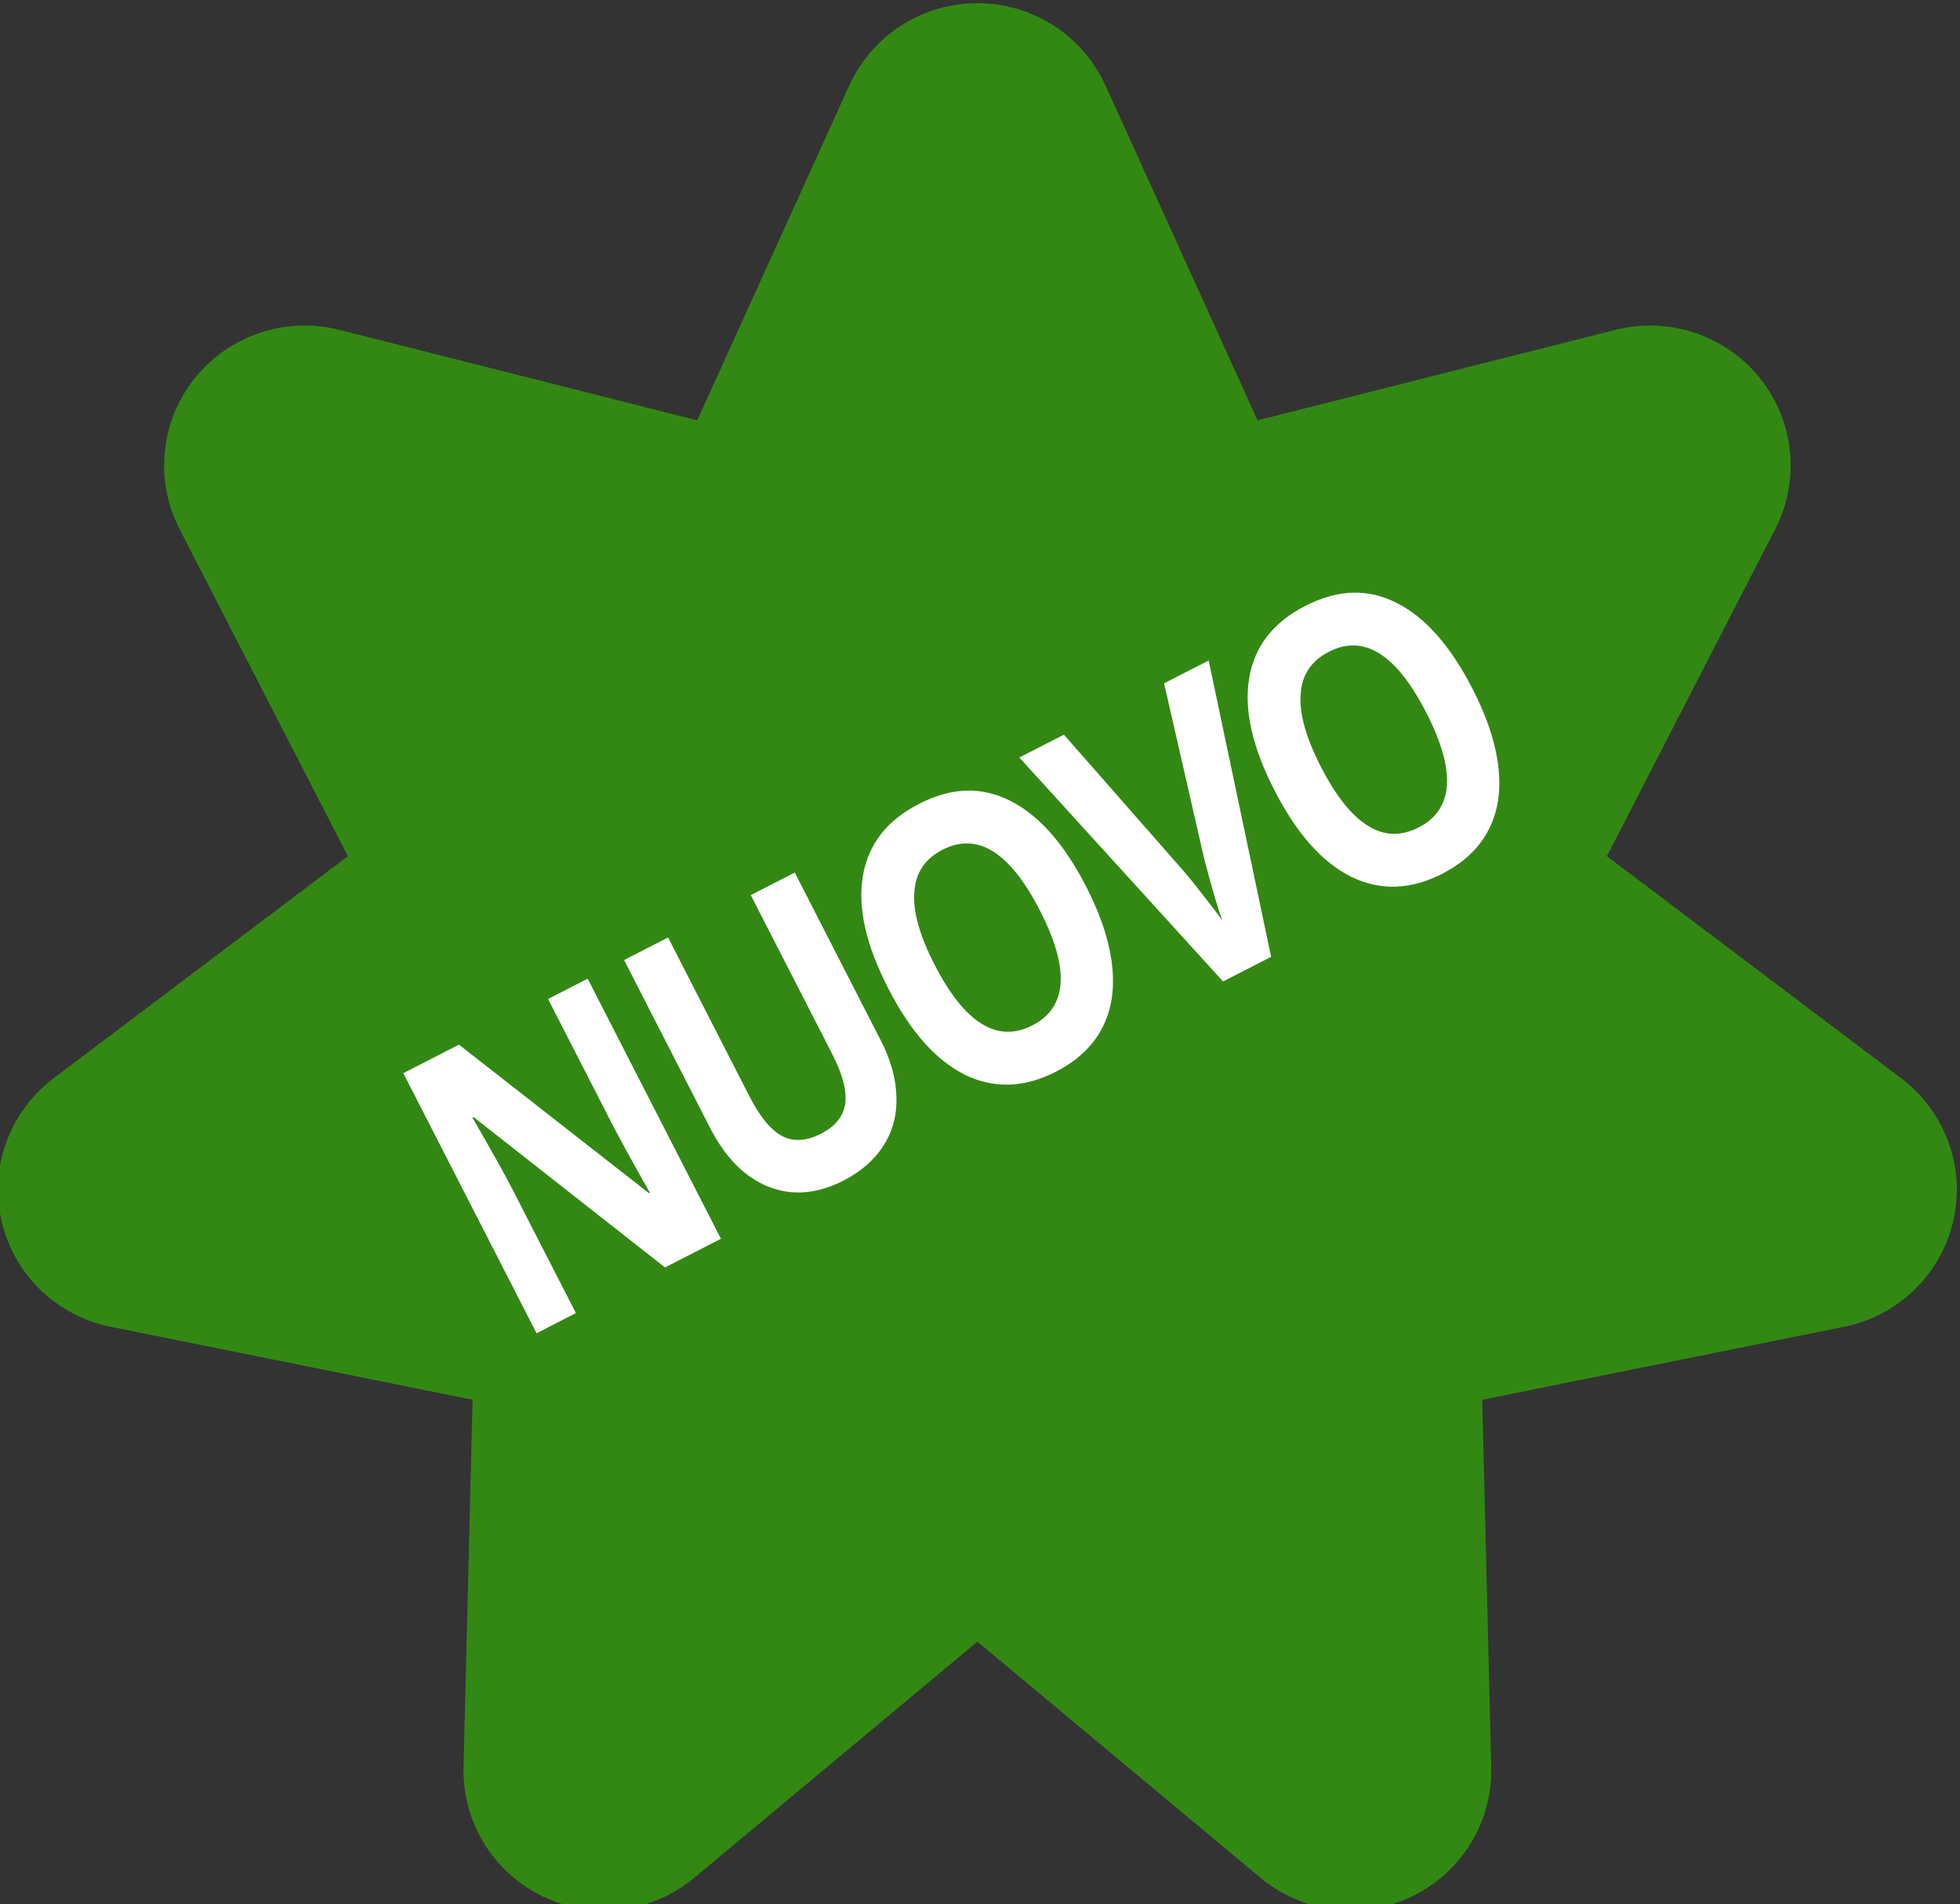
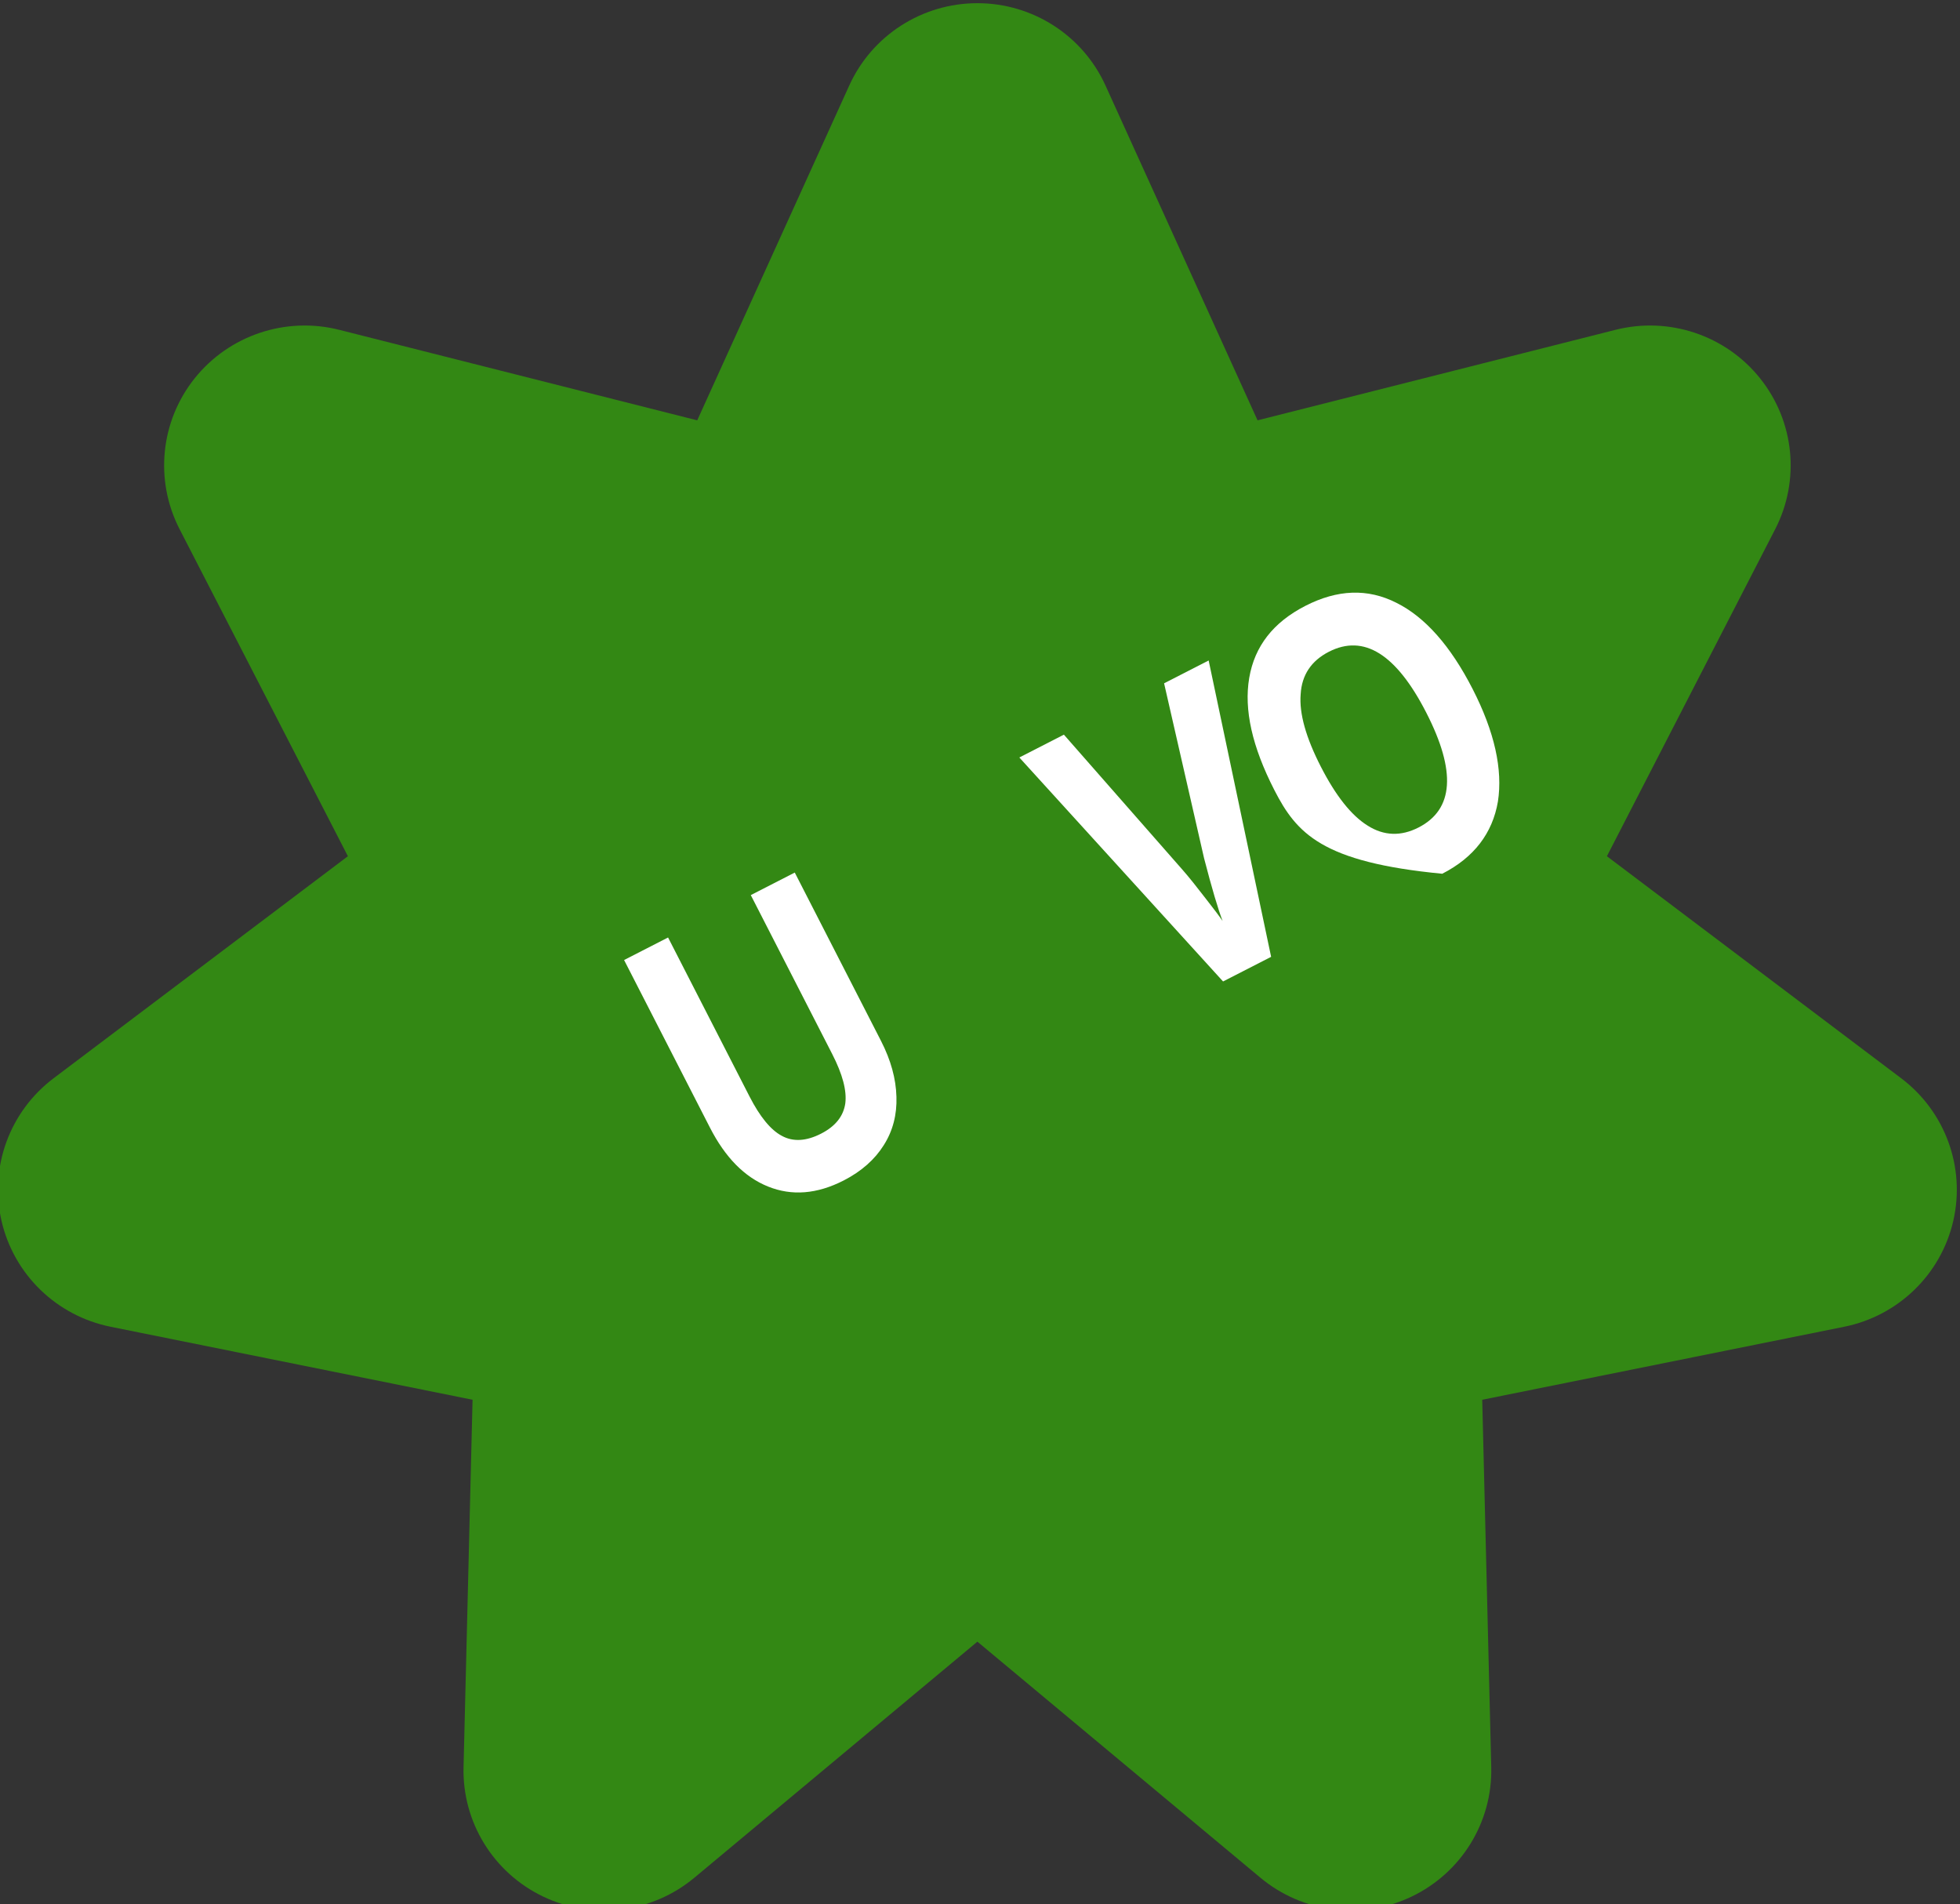
<svg xmlns="http://www.w3.org/2000/svg" width="100%" height="100%" viewBox="0 0 313 304" version="1.1" xml:space="preserve" style="fill-rule:evenodd;clip-rule:evenodd;stroke-linejoin:round;stroke-miterlimit:2;">
  <rect x="0" y="0" width="313" height="304" fill="#333333" stroke="none" />
  <g transform="matrix(1,0,0,1,-1189,-435)">
    <g transform="matrix(1.818,0,0,3.356,0,0)">
      <g transform="matrix(0.36,0,0,0.194,300.969,40.276)">
        <path d="M1187.91,481.485C1193.46,469.204 1205.69,461.311 1219.17,461.311C1232.65,461.311 1244.87,469.204 1250.42,481.485L1287.53,563.604L1374.86,541.413C1387.93,538.094 1401.72,542.733 1410.12,553.27C1418.53,563.807 1419.98,578.288 1413.84,590.284L1372.77,670.494L1444.57,724.941C1455.31,733.084 1460.29,746.762 1457.29,759.901C1454.29,773.04 1443.87,783.205 1430.66,785.882L1342.35,803.783L1344.55,893.868C1344.88,907.341 1337.28,919.758 1325.14,925.606C1313,931.453 1298.56,929.647 1288.23,920.99L1219.17,863.102L1150.11,920.99C1139.78,929.647 1125.34,931.453 1113.2,925.606C1101.05,919.758 1093.46,907.341 1093.79,893.868L1095.99,803.783L1007.68,785.882C994.466,783.205 984.05,773.04 981.051,759.901C978.052,746.762 983.026,733.084 993.765,724.941L1065.57,670.494L1024.5,590.284C1018.36,578.288 1019.81,563.807 1028.21,553.27C1036.62,542.733 1050.41,538.094 1063.47,541.413L1150.81,563.604L1187.91,481.485Z" style="fill:#338814;" />
      </g>
      <g transform="matrix(3.106,-0.862,1.592,1.683,-2931.19,146.469)">
        <g transform="matrix(8.237,0,0,10.297,914.311,496.347)">
-           <path d="M0.723,-0L0.531,-0L0.22,-0.54L0.216,-0.54C0.222,-0.445 0.225,-0.377 0.225,-0.336L0.225,-0L0.09,-0L0.09,-0.714L0.281,-0.714L0.591,-0.179L0.594,-0.179C0.589,-0.272 0.587,-0.338 0.587,-0.376L0.587,-0.714L0.723,-0.714L0.723,-0Z" style="fill:#fff;fill-rule:nonzero;" />
-         </g>
+           </g>
        <g transform="matrix(8.237,0,0,10.297,920.596,496.347)">
          <path d="M0.671,-0.714L0.671,-0.252C0.671,-0.199 0.659,-0.153 0.635,-0.113C0.612,-0.074 0.578,-0.043 0.533,-0.022C0.489,-0.001 0.436,0.01 0.375,0.01C0.283,0.01 0.212,-0.014 0.161,-0.061C0.11,-0.108 0.085,-0.172 0.085,-0.254L0.085,-0.714L0.236,-0.714L0.236,-0.277C0.236,-0.222 0.247,-0.181 0.269,-0.156C0.291,-0.13 0.328,-0.117 0.379,-0.117C0.428,-0.117 0.464,-0.13 0.487,-0.156C0.509,-0.182 0.52,-0.222 0.52,-0.278L0.52,-0.714L0.671,-0.714Z" style="fill:#fff;fill-rule:nonzero;" />
        </g>
        <g transform="matrix(8.237,0,0,10.297,926.41,496.347)">
-           <path d="M0.738,-0.358C0.738,-0.24 0.708,-0.149 0.65,-0.085C0.591,-0.022 0.507,0.01 0.398,0.01C0.289,0.01 0.205,-0.022 0.146,-0.085C0.087,-0.149 0.058,-0.24 0.058,-0.359C0.058,-0.478 0.087,-0.568 0.146,-0.631C0.205,-0.694 0.289,-0.725 0.399,-0.725C0.509,-0.725 0.593,-0.694 0.651,-0.63C0.709,-0.567 0.738,-0.476 0.738,-0.358ZM0.217,-0.358C0.217,-0.278 0.232,-0.218 0.262,-0.178C0.292,-0.137 0.338,-0.117 0.398,-0.117C0.519,-0.117 0.579,-0.197 0.579,-0.358C0.579,-0.519 0.519,-0.599 0.399,-0.599C0.339,-0.599 0.293,-0.579 0.263,-0.538C0.232,-0.498 0.217,-0.438 0.217,-0.358Z" style="fill:#fff;fill-rule:nonzero;" />
-         </g>
+           </g>
        <g transform="matrix(8.237,0,0,10.297,932.474,496.347)">
          <path d="M0.497,-0.714L0.65,-0.714L0.407,-0L0.242,-0L0,-0.714L0.153,-0.714L0.287,-0.289C0.295,-0.264 0.302,-0.235 0.31,-0.201C0.318,-0.168 0.323,-0.145 0.325,-0.132C0.329,-0.162 0.341,-0.214 0.362,-0.289L0.497,-0.714Z" style="fill:#fff;fill-rule:nonzero;" />
        </g>
        <g transform="matrix(8.237,0,0,10.297,937.335,496.347)">
-           <path d="M0.738,-0.358C0.738,-0.24 0.708,-0.149 0.65,-0.085C0.591,-0.022 0.507,0.01 0.398,0.01C0.289,0.01 0.205,-0.022 0.146,-0.085C0.087,-0.149 0.058,-0.24 0.058,-0.359C0.058,-0.478 0.087,-0.568 0.146,-0.631C0.205,-0.694 0.289,-0.725 0.399,-0.725C0.509,-0.725 0.593,-0.694 0.651,-0.63C0.709,-0.567 0.738,-0.476 0.738,-0.358ZM0.217,-0.358C0.217,-0.278 0.232,-0.218 0.262,-0.178C0.292,-0.137 0.338,-0.117 0.398,-0.117C0.519,-0.117 0.579,-0.197 0.579,-0.358C0.579,-0.519 0.519,-0.599 0.399,-0.599C0.339,-0.599 0.293,-0.579 0.263,-0.538C0.232,-0.498 0.217,-0.438 0.217,-0.358Z" style="fill:#fff;fill-rule:nonzero;" />
+           <path d="M0.738,-0.358C0.738,-0.24 0.708,-0.149 0.65,-0.085C0.591,-0.022 0.507,0.01 0.398,0.01C0.087,-0.149 0.058,-0.24 0.058,-0.359C0.058,-0.478 0.087,-0.568 0.146,-0.631C0.205,-0.694 0.289,-0.725 0.399,-0.725C0.509,-0.725 0.593,-0.694 0.651,-0.63C0.709,-0.567 0.738,-0.476 0.738,-0.358ZM0.217,-0.358C0.217,-0.278 0.232,-0.218 0.262,-0.178C0.292,-0.137 0.338,-0.117 0.398,-0.117C0.519,-0.117 0.579,-0.197 0.579,-0.358C0.579,-0.519 0.519,-0.599 0.399,-0.599C0.339,-0.599 0.293,-0.579 0.263,-0.538C0.232,-0.498 0.217,-0.438 0.217,-0.358Z" style="fill:#fff;fill-rule:nonzero;" />
        </g>
      </g>
    </g>
  </g>
</svg>